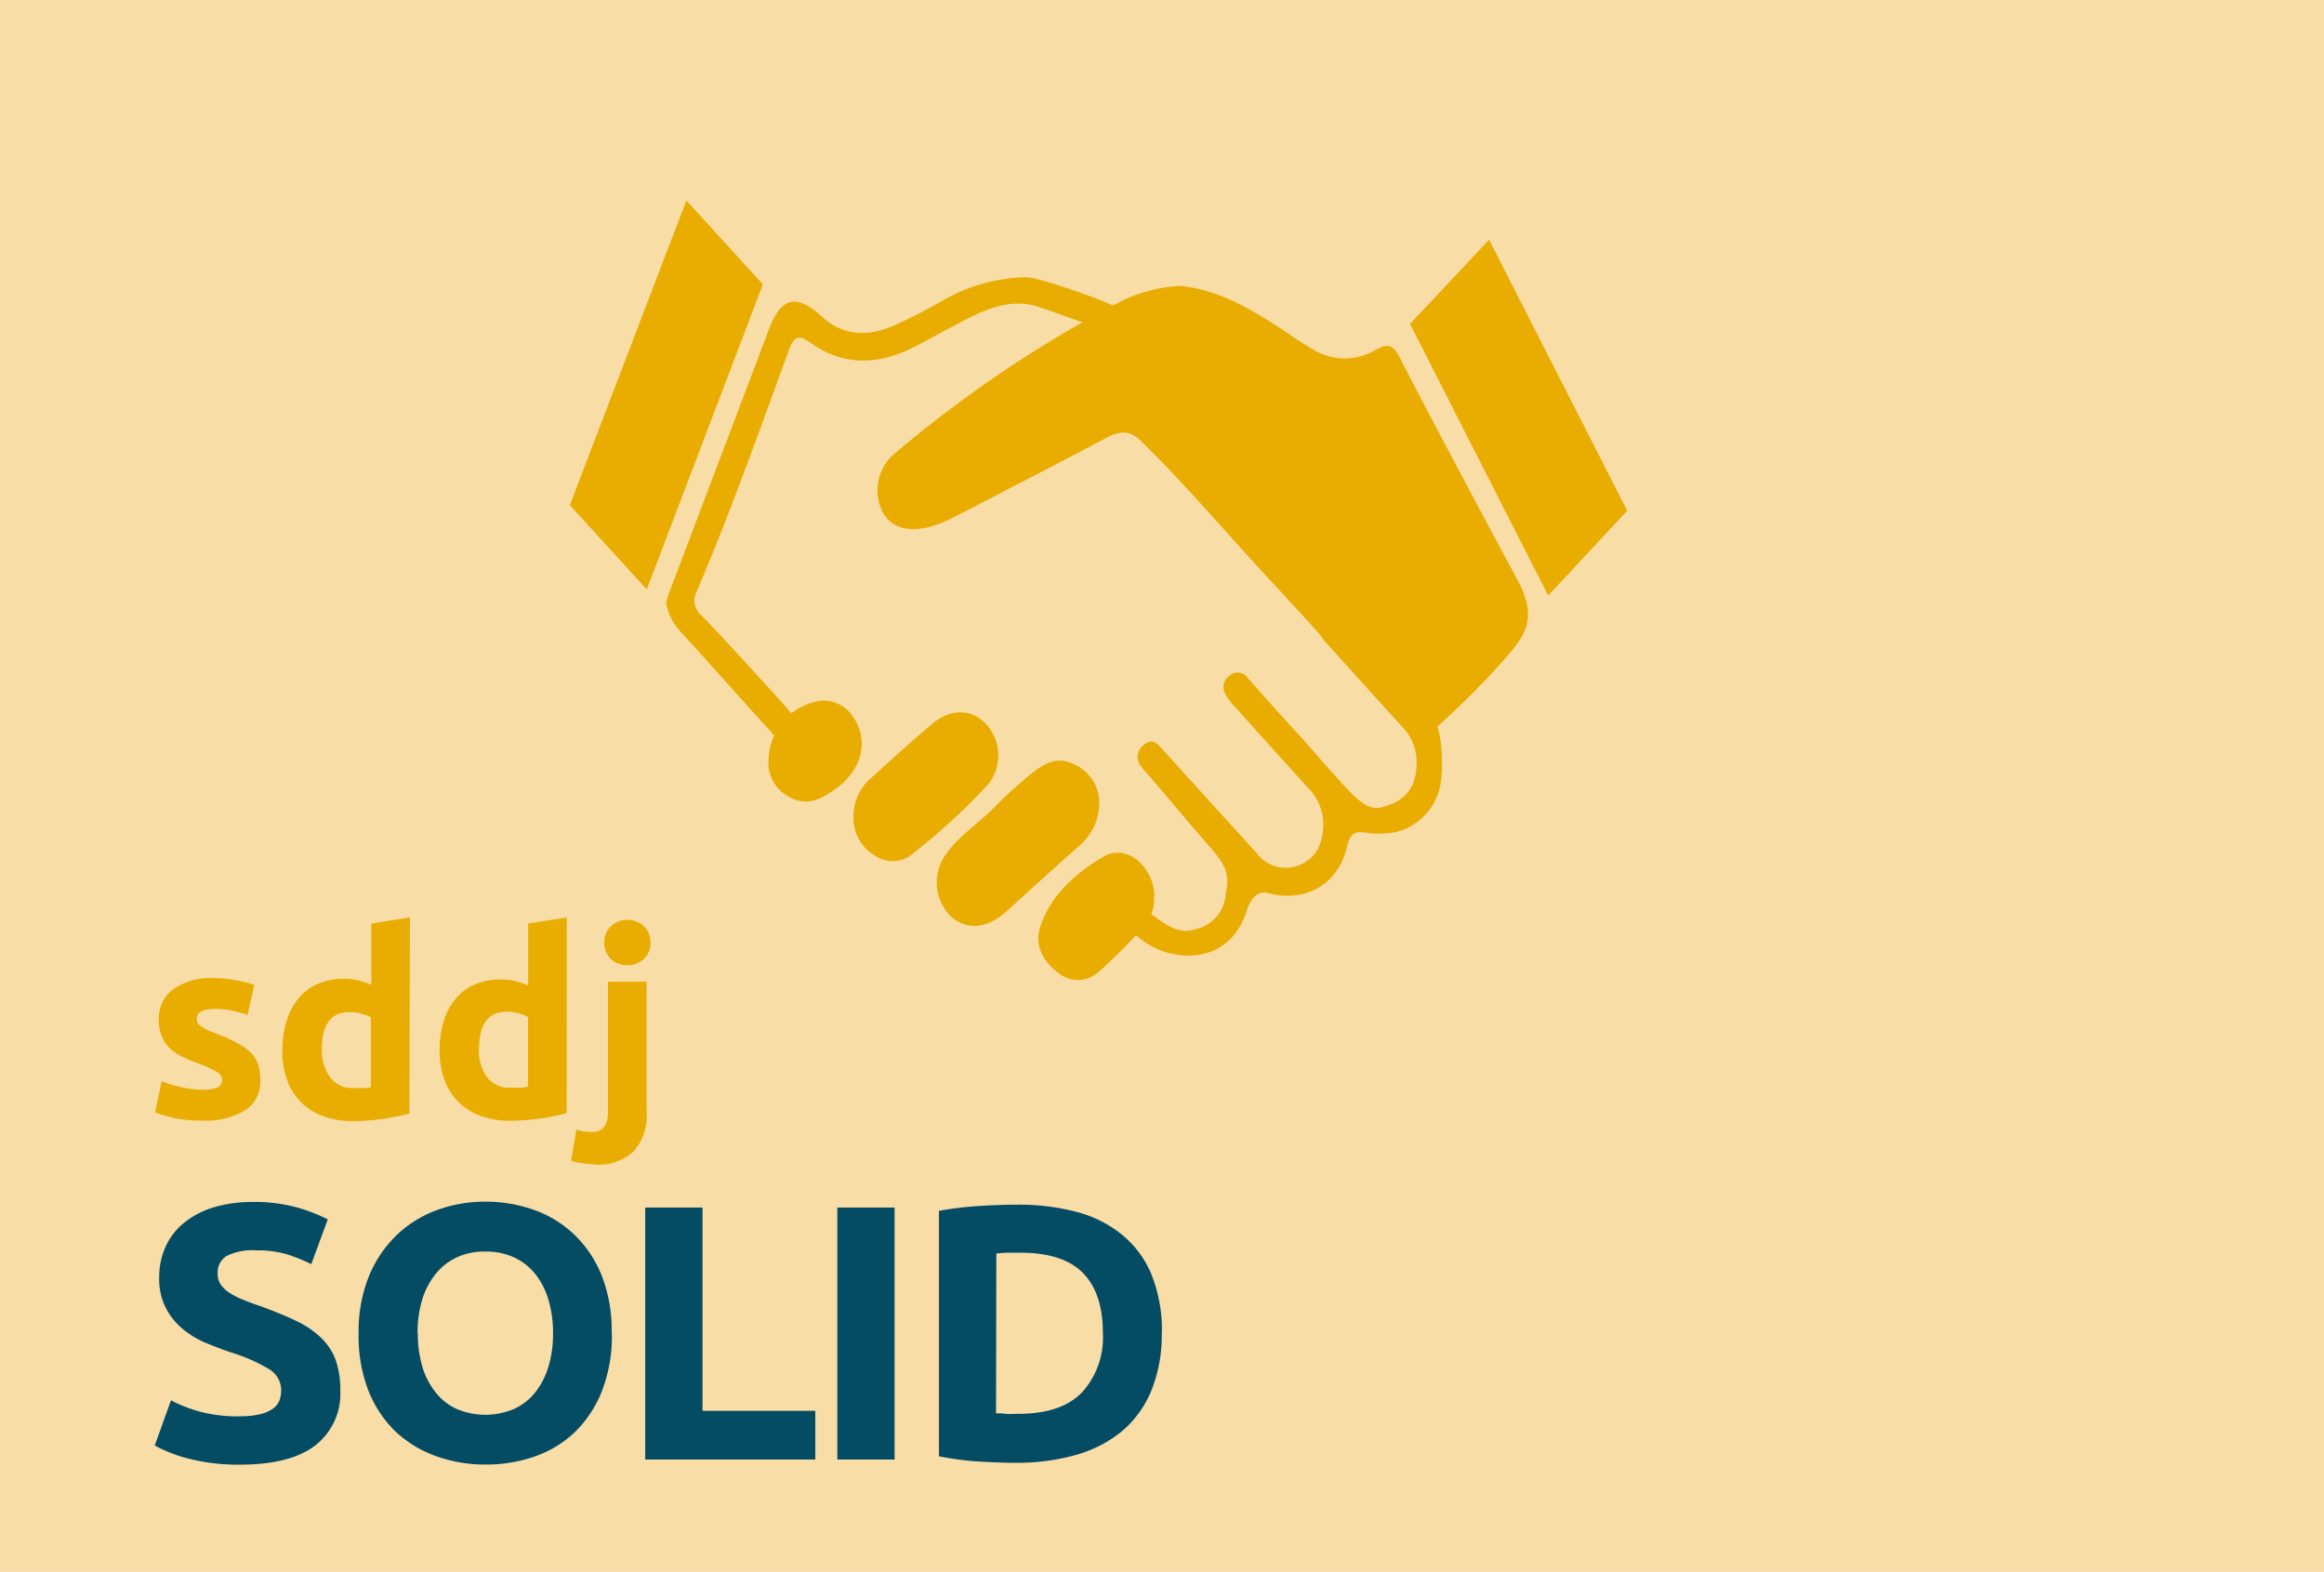
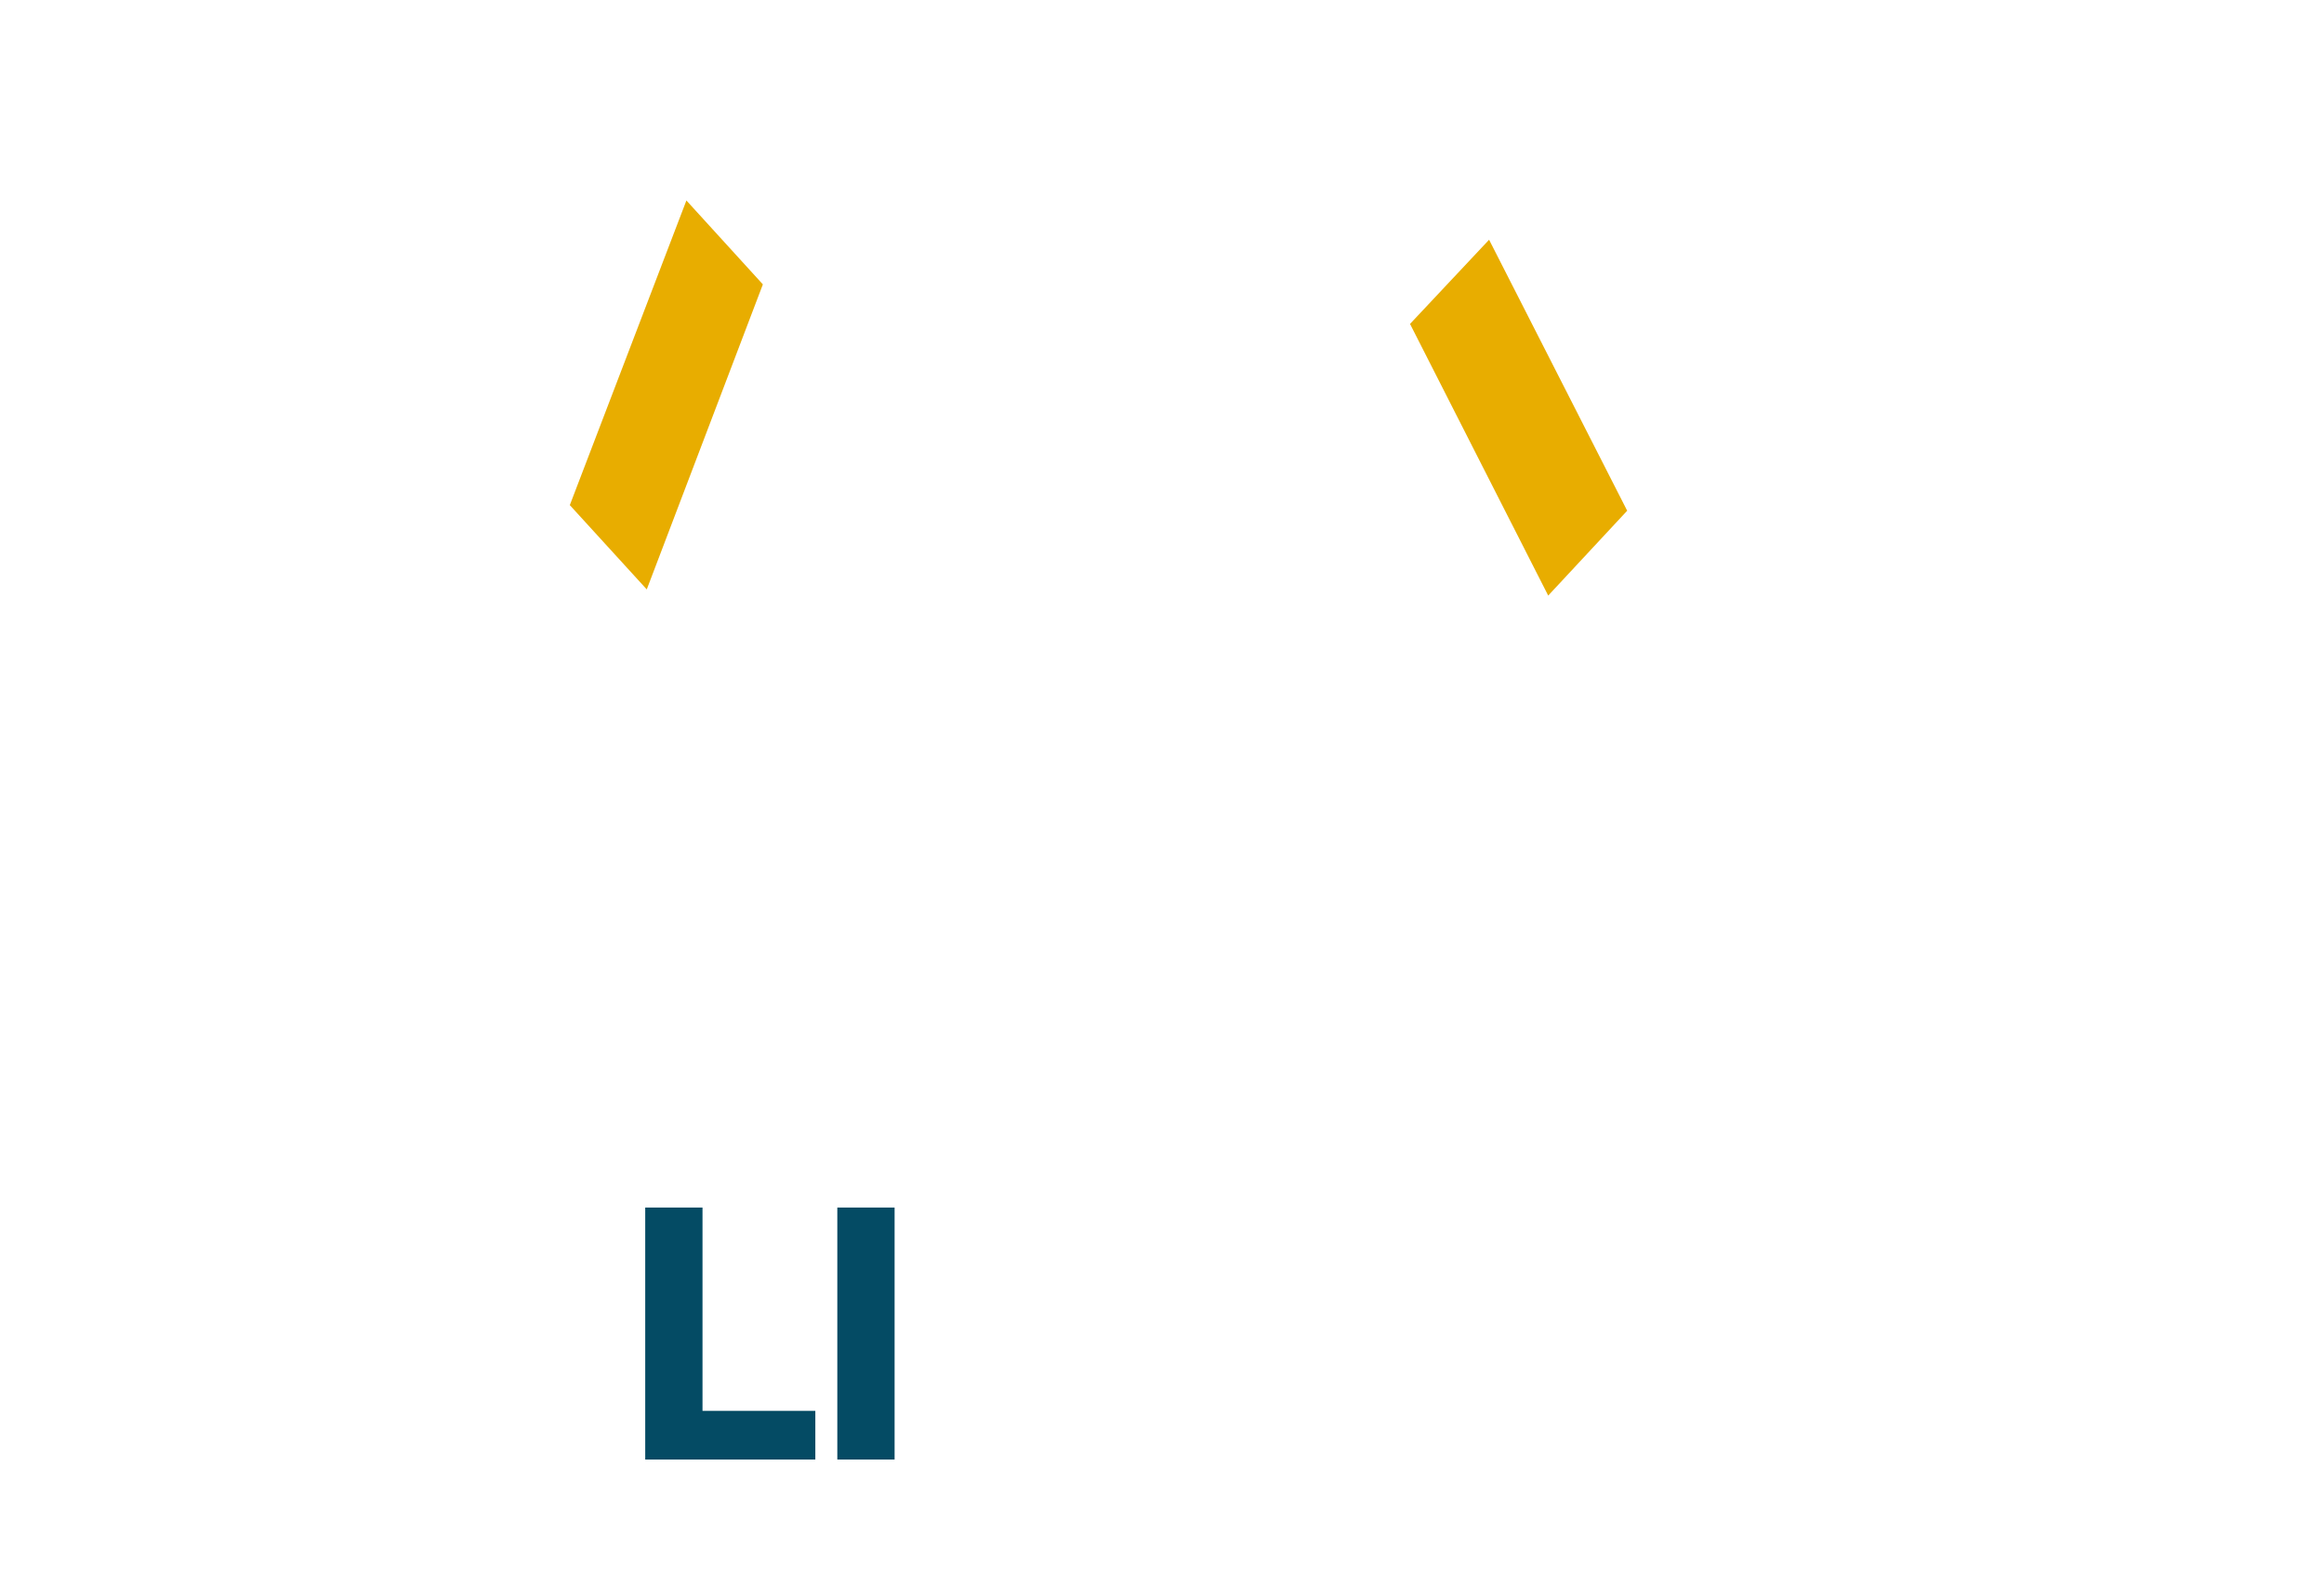
<svg xmlns="http://www.w3.org/2000/svg" id="Ebene_1" data-name="Ebene 1" viewBox="0 0 241 163">
  <defs>
    <style>.cls-1{fill:none;}.cls-2{fill:#f8dda6;}.cls-3{clip-path:url(#clip-path);}.cls-4{fill:#e8ad00;}.cls-5{fill:#044b64;}</style>
    <clipPath id="clip-path">
-       <rect class="cls-1" width="241" height="163" />
-     </clipPath>
+       </clipPath>
  </defs>
-   <rect class="cls-2" width="241" height="163" />
  <g class="cls-3">
    <path class="cls-4" d="M122.41,29.65c3.87.37,7.22,2.35,10.5,4.48,1,.66,2,1.4,3.09,2a6.23,6.23,0,0,0,6.62.17c1.2-.71,1.85-.58,2.52.74,3.81,7.49,12.38,23.36,12.54,23.71,1.28,2.8,1,4.46-1,6.84a81,81,0,0,1-8.59,8.59c-.79.69-1.34.64-2-.14-4.88-5.43-9.73-10.88-14.7-16.23-4.37-4.7-8.5-9.62-13.1-14.11-1.15-1.13-2.25-1-3.52-.32-5.31,2.82-10.21,5.33-15.55,8.1a13.92,13.92,0,0,1-2.83,1.16c-2.34.6-4.06,0-4.86-1.55a5,5,0,0,1,1-5.85A127.08,127.08,0,0,1,116.73,31a16.49,16.49,0,0,1,5.68-1.36" />
-     <path class="cls-4" d="M69.1,62.42c.08-.25.15-.58.27-.9q5.19-13.69,10.38-27.39c1.29-3.38,2.84-3.7,5.54-1.25,2.2,2,4.71,2,7.27.94a53.56,53.56,0,0,0,5.28-2.7,17.89,17.89,0,0,1,8.55-2.37c1.39,0,7.69,2.3,8.55,2.71.64.3,1.74.55,1.46,1.4a1.88,1.88,0,0,1-2.33,1.21c-.32-.12-6.41-2.28-6.72-2.36-3.25-.83-6,.81-8.73,2.23-1.52.78-3,1.67-4.54,2.38-3.48,1.57-6.89,1.5-10.07-.8-1.16-.83-1.66-.67-2.17.71-3.08,8.4-6.06,16.83-9.57,25.06a2,2,0,0,0,.5,2.55c2.14,2.2,7,7.52,9,9.78.73.79,1.31,1.57.19,2.59s-1.7,0-2.29-.63c-2.2-2.41-7.11-7.92-9.32-10.32a5.69,5.69,0,0,1-1.28-2.84" />
    <path class="cls-4" d="M114,83.23a5.89,5.89,0,0,1-2.2,4.58q-3.66,3.25-7.28,6.57c-2.06,1.89-4.09,2.16-5.85.72a5,5,0,0,1-.71-6.33c1.42-2.12,3.65-3.45,5.38-5.28a41.93,41.93,0,0,1,3.64-3.28c1.24-1,2.59-1.81,4.29-1a4.39,4.39,0,0,1,2.73,4" />
-     <path class="cls-4" d="M88.5,84.72a5.29,5.29,0,0,1,1.78-4c2.07-1.87,4.14-3.75,6.26-5.56,1.89-1.63,4-1.7,5.49-.3a4.82,4.82,0,0,1,.56,6.34,64.78,64.78,0,0,1-7.79,7.2,3.22,3.22,0,0,1-4,.36,4.5,4.5,0,0,1-2.3-4.06" />
    <path class="cls-4" d="M119.67,93a4.22,4.22,0,0,1-1,3,51.13,51.13,0,0,1-4.75,4.79,3.17,3.17,0,0,1-4.17.1c-1.61-1.19-2.5-2.9-1.86-4.82,1.1-3.32,3.73-5.58,6.57-7.25,2.37-1.4,5.22,1.07,5.25,4.15" />
    <path class="cls-4" d="M79.71,78.61a6.31,6.31,0,0,1,5.15-5.91,3.63,3.63,0,0,1,3.67,1.74,4.8,4.8,0,0,1,.24,5A7,7,0,0,1,86.37,82c-1.41,1-2.9,1.59-4.57.62a4,4,0,0,1-2.09-4" />
    <path class="cls-4" d="M117.86,93.55c3.94,3.34,4.82,3.25,6.56,2.68a4,4,0,0,0,2.7-3.61c.44-2-.12-3-1.46-4.57-2.24-2.57-4.43-5.19-6.65-7.78a9.85,9.85,0,0,1-.67-.78,1.55,1.55,0,0,1,.38-2.33c.83-.64,1.33,0,1.86.58q4.88,5.39,9.77,10.76a3.74,3.74,0,0,0,4.44,1.19c1.78-.73,2.38-2.32,2.44-4.15a5.36,5.36,0,0,0-1.61-3.87q-3.85-4.24-7.68-8.51a5.21,5.21,0,0,1-.85-1.14,1.47,1.47,0,0,1,.47-2,1.26,1.26,0,0,1,1.82.27c1.77,2,3.56,4,5.34,5.94s3.56,4.14,5.47,6.08c.92.93,1.95,1.65,2.91,1.44,3.32-.75,3.76-2.8,3.81-4.63a5.3,5.3,0,0,0-1.61-3.87c-2.57-2.82-5.12-5.66-7.68-8.5a5.47,5.47,0,0,1-.84-1.15,1.46,1.46,0,0,1,.47-2,1.24,1.24,0,0,1,1.81.26c1.78,2,3.57,4,5.34,5.94s2.33,2.83,4.24,4.78c.92.93,1.08,5.31.71,6.88a6.22,6.22,0,0,1-4.79,4.87,11.87,11.87,0,0,1-2.62.07c-1.42-.27-1.91-.09-2.28,1.48-.91,3.86-4.34,5.77-8.19,4.72-1.12-.3-1.83.72-2.18,1.82-1.25,4-4.56,5.26-8,4.43-2.81-.68-4.71-3-6-4.26Z" />
  </g>
  <polygon class="cls-4" points="59.09 52.38 67.07 61.12 79.11 29.49 71.18 20.79 59.09 52.38" />
  <polygon class="cls-4" points="160.55 61.76 168.74 52.96 154.42 24.86 146.22 33.59 160.55 61.76" />
  <g class="cls-3">
    <path class="cls-5" d="M24.89,146.86a8.6,8.6,0,0,0,2.08-.21,3.7,3.7,0,0,0,1.31-.56,1.92,1.92,0,0,0,.69-.85,3.13,3.13,0,0,0,.19-1.1A2.54,2.54,0,0,0,27.94,142a17.8,17.8,0,0,0-4.19-1.82c-.87-.31-1.73-.65-2.59-1a9.59,9.59,0,0,1-2.33-1.47,7.11,7.11,0,0,1-1.67-2.15,6.57,6.57,0,0,1-.65-3.07,7.54,7.54,0,0,1,.69-3.27,6.83,6.83,0,0,1,1.94-2.46,9,9,0,0,1,3.05-1.57,13.9,13.9,0,0,1,4-.55,16.42,16.42,0,0,1,4.6.57,16.61,16.61,0,0,1,3.2,1.24l-1.71,4.64a17.5,17.5,0,0,0-2.46-1,10.71,10.71,0,0,0-3.25-.43,6,6,0,0,0-3.07.58,2,2,0,0,0-.93,1.79,2,2,0,0,0,.34,1.21,3.37,3.37,0,0,0,1,.89,8.51,8.51,0,0,0,1.45.71c.54.22,1.15.44,1.81.66,1.37.51,2.56,1,3.58,1.49a9.68,9.68,0,0,1,2.53,1.72A6.22,6.22,0,0,1,34.8,141a9.42,9.42,0,0,1,.49,3.21,6.78,6.78,0,0,1-2.59,5.67q-2.6,2-7.81,2a20.73,20.73,0,0,1-5.66-.71,15.3,15.3,0,0,1-1.86-.64c-.52-.23-1-.44-1.32-.64l1.68-4.68a15.07,15.07,0,0,0,2.91,1.15,15.31,15.31,0,0,0,4.25.51" />
    <path class="cls-5" d="M43.33,138.26a12,12,0,0,0,.47,3.47,7.9,7.9,0,0,0,1.38,2.66,5.85,5.85,0,0,0,2.19,1.72,7.6,7.6,0,0,0,5.92,0,5.92,5.92,0,0,0,2.21-1.72,7.88,7.88,0,0,0,1.37-2.66,11.64,11.64,0,0,0,.48-3.47,11.81,11.81,0,0,0-.48-3.48,7.8,7.8,0,0,0-1.37-2.68,6.13,6.13,0,0,0-2.21-1.72,7,7,0,0,0-2.95-.6,6.83,6.83,0,0,0-3,.62,6.11,6.11,0,0,0-2.19,1.74,7.85,7.85,0,0,0-1.38,2.67,12.14,12.14,0,0,0-.47,3.45m20.15,0a15.84,15.84,0,0,1-1,5.91,12.17,12.17,0,0,1-2.76,4.26A11.46,11.46,0,0,1,55.54,151a15.26,15.26,0,0,1-5.2.87,14.91,14.91,0,0,1-5.11-.87A12,12,0,0,1,41,148.43a12.13,12.13,0,0,1-2.81-4.26,15.63,15.63,0,0,1-1-5.91,15.23,15.23,0,0,1,1.06-5.9,12.51,12.51,0,0,1,2.88-4.28,12,12,0,0,1,4.19-2.6,14.42,14.42,0,0,1,5-.87,14.85,14.85,0,0,1,5.1.87,11.7,11.7,0,0,1,4.19,2.6,12.1,12.1,0,0,1,2.82,4.28,15.62,15.62,0,0,1,1,5.9" />
  </g>
  <polygon class="cls-5" points="84.55 146.3 84.55 151.35 66.91 151.35 66.91 125.22 72.85 125.22 72.85 146.3 84.55 146.3" />
  <rect class="cls-5" x="86.83" y="125.22" width="5.94" height="26.13" />
  <g class="cls-3">
    <path class="cls-5" d="M103.29,146.56c.28,0,.6,0,1,.05s.81,0,1.31,0c3,0,5.18-.75,6.61-2.23a8.45,8.45,0,0,0,2.16-6.15q0-4.11-2.06-6.22c-1.37-1.4-3.54-2.11-6.52-2.11l-1.25,0a11.45,11.45,0,0,0-1.22.09Zm17.18-8.3a15.2,15.2,0,0,1-1.07,5.93,11,11,0,0,1-3,4.18,13.06,13.06,0,0,1-4.79,2.49,22.5,22.5,0,0,1-6.32.83c-1.07,0-2.31-.05-3.73-.13a30.38,30.38,0,0,1-4.19-.55V125.56a36.05,36.05,0,0,1,4.28-.51c1.49-.09,2.76-.13,3.83-.13a23.44,23.44,0,0,1,6.15.75,12.39,12.39,0,0,1,4.74,2.38,10.47,10.47,0,0,1,3.05,4.14,15.62,15.62,0,0,1,1.07,6.07" />
    <path class="cls-4" d="M21,113a4,4,0,0,0,1.56-.22.81.81,0,0,0,.46-.82,1,1,0,0,0-.59-.84,11.25,11.25,0,0,0-1.81-.82,17.64,17.64,0,0,1-1.71-.72,5,5,0,0,1-1.31-.89,3.51,3.51,0,0,1-.83-1.24,4.52,4.52,0,0,1-.3-1.74,3.74,3.74,0,0,1,1.48-3.12A6.54,6.54,0,0,1,22,101.43a13.3,13.3,0,0,1,2.48.22,12.59,12.59,0,0,1,1.89.49l-.7,3.1c-.47-.16-1-.3-1.53-.43a8.56,8.56,0,0,0-1.84-.18c-1.26,0-1.89.34-1.89,1a1.08,1.08,0,0,0,.08.42.85.85,0,0,0,.33.36,4.89,4.89,0,0,0,.65.38c.28.13.64.28,1.07.44a15,15,0,0,1,2.18,1,5.06,5.06,0,0,1,1.36,1,3,3,0,0,1,.7,1.21A5.19,5.19,0,0,1,27,112a3.55,3.55,0,0,1-1.58,3.14,7.93,7.93,0,0,1-4.46,1.06,12.64,12.64,0,0,1-3.14-.32,12.93,12.93,0,0,1-1.74-.53l.68-3.23a12.7,12.7,0,0,0,2.1.63A10.43,10.43,0,0,0,21,113" />
    <path class="cls-4" d="M33.38,108.71a4.81,4.81,0,0,0,.84,3,2.91,2.91,0,0,0,2.48,1.12c.36,0,.69,0,1,0s.56-.06.76-.1v-7.22a3.08,3.08,0,0,0-1-.4,4.72,4.72,0,0,0-1.23-.16c-1.9,0-2.86,1.28-2.86,3.84m9.09,6.67c-.37.11-.78.21-1.24.3s-1,.19-1.47.26-1,.13-1.56.17-1,.07-1.53.07a8.88,8.88,0,0,1-3.12-.51,6.07,6.07,0,0,1-3.76-3.75,8.49,8.49,0,0,1-.5-3,10.19,10.19,0,0,1,.43-3.08A6.74,6.74,0,0,1,31,103.48a5.35,5.35,0,0,1,2-1.47,6.64,6.64,0,0,1,2.68-.51,6.25,6.25,0,0,1,1.5.17,7.19,7.19,0,0,1,1.33.45V95.77l4-.64Z" />
    <path class="cls-4" d="M49.66,108.71a4.81,4.81,0,0,0,.84,3A2.9,2.9,0,0,0,53,112.79c.35,0,.69,0,1,0s.56-.06.76-.1v-7.22a3,3,0,0,0-1-.4,4.59,4.59,0,0,0-1.22-.16c-1.9,0-2.86,1.28-2.86,3.84m9.08,6.67a11.94,11.94,0,0,1-1.24.3c-.47.1-1,.19-1.46.26s-1,.13-1.57.17-1,.07-1.52.07a9,9,0,0,1-3.13-.51,6.27,6.27,0,0,1-2.31-1.45,6.4,6.4,0,0,1-1.45-2.3,8.72,8.72,0,0,1-.49-3,10.19,10.19,0,0,1,.43-3.08,6.58,6.58,0,0,1,1.24-2.33,5.27,5.27,0,0,1,2-1.47,6.64,6.64,0,0,1,2.68-.51,6.25,6.25,0,0,1,1.5.17,7.19,7.19,0,0,1,1.33.45V95.77l4-.64Z" />
    <path class="cls-4" d="M67.45,97.74a2.21,2.21,0,0,1-.71,1.73,2.54,2.54,0,0,1-1.69.62,2.48,2.48,0,0,1-1.68-.62,2.43,2.43,0,0,1,0-3.45,2.44,2.44,0,0,1,1.68-.63,2.5,2.5,0,0,1,1.69.63,2.19,2.19,0,0,1,.71,1.72m-5.71,23a9.93,9.93,0,0,1-1.12-.09,6.58,6.58,0,0,1-1.39-.29l.54-3.23a5.39,5.39,0,0,0,.74.19,5,5,0,0,0,.85.05,1.49,1.49,0,0,0,1.32-.55,3,3,0,0,0,.37-1.63V101.8h4v13.52a5.49,5.49,0,0,1-1.38,4.11,5.43,5.43,0,0,1-3.95,1.34" />
  </g>
</svg>